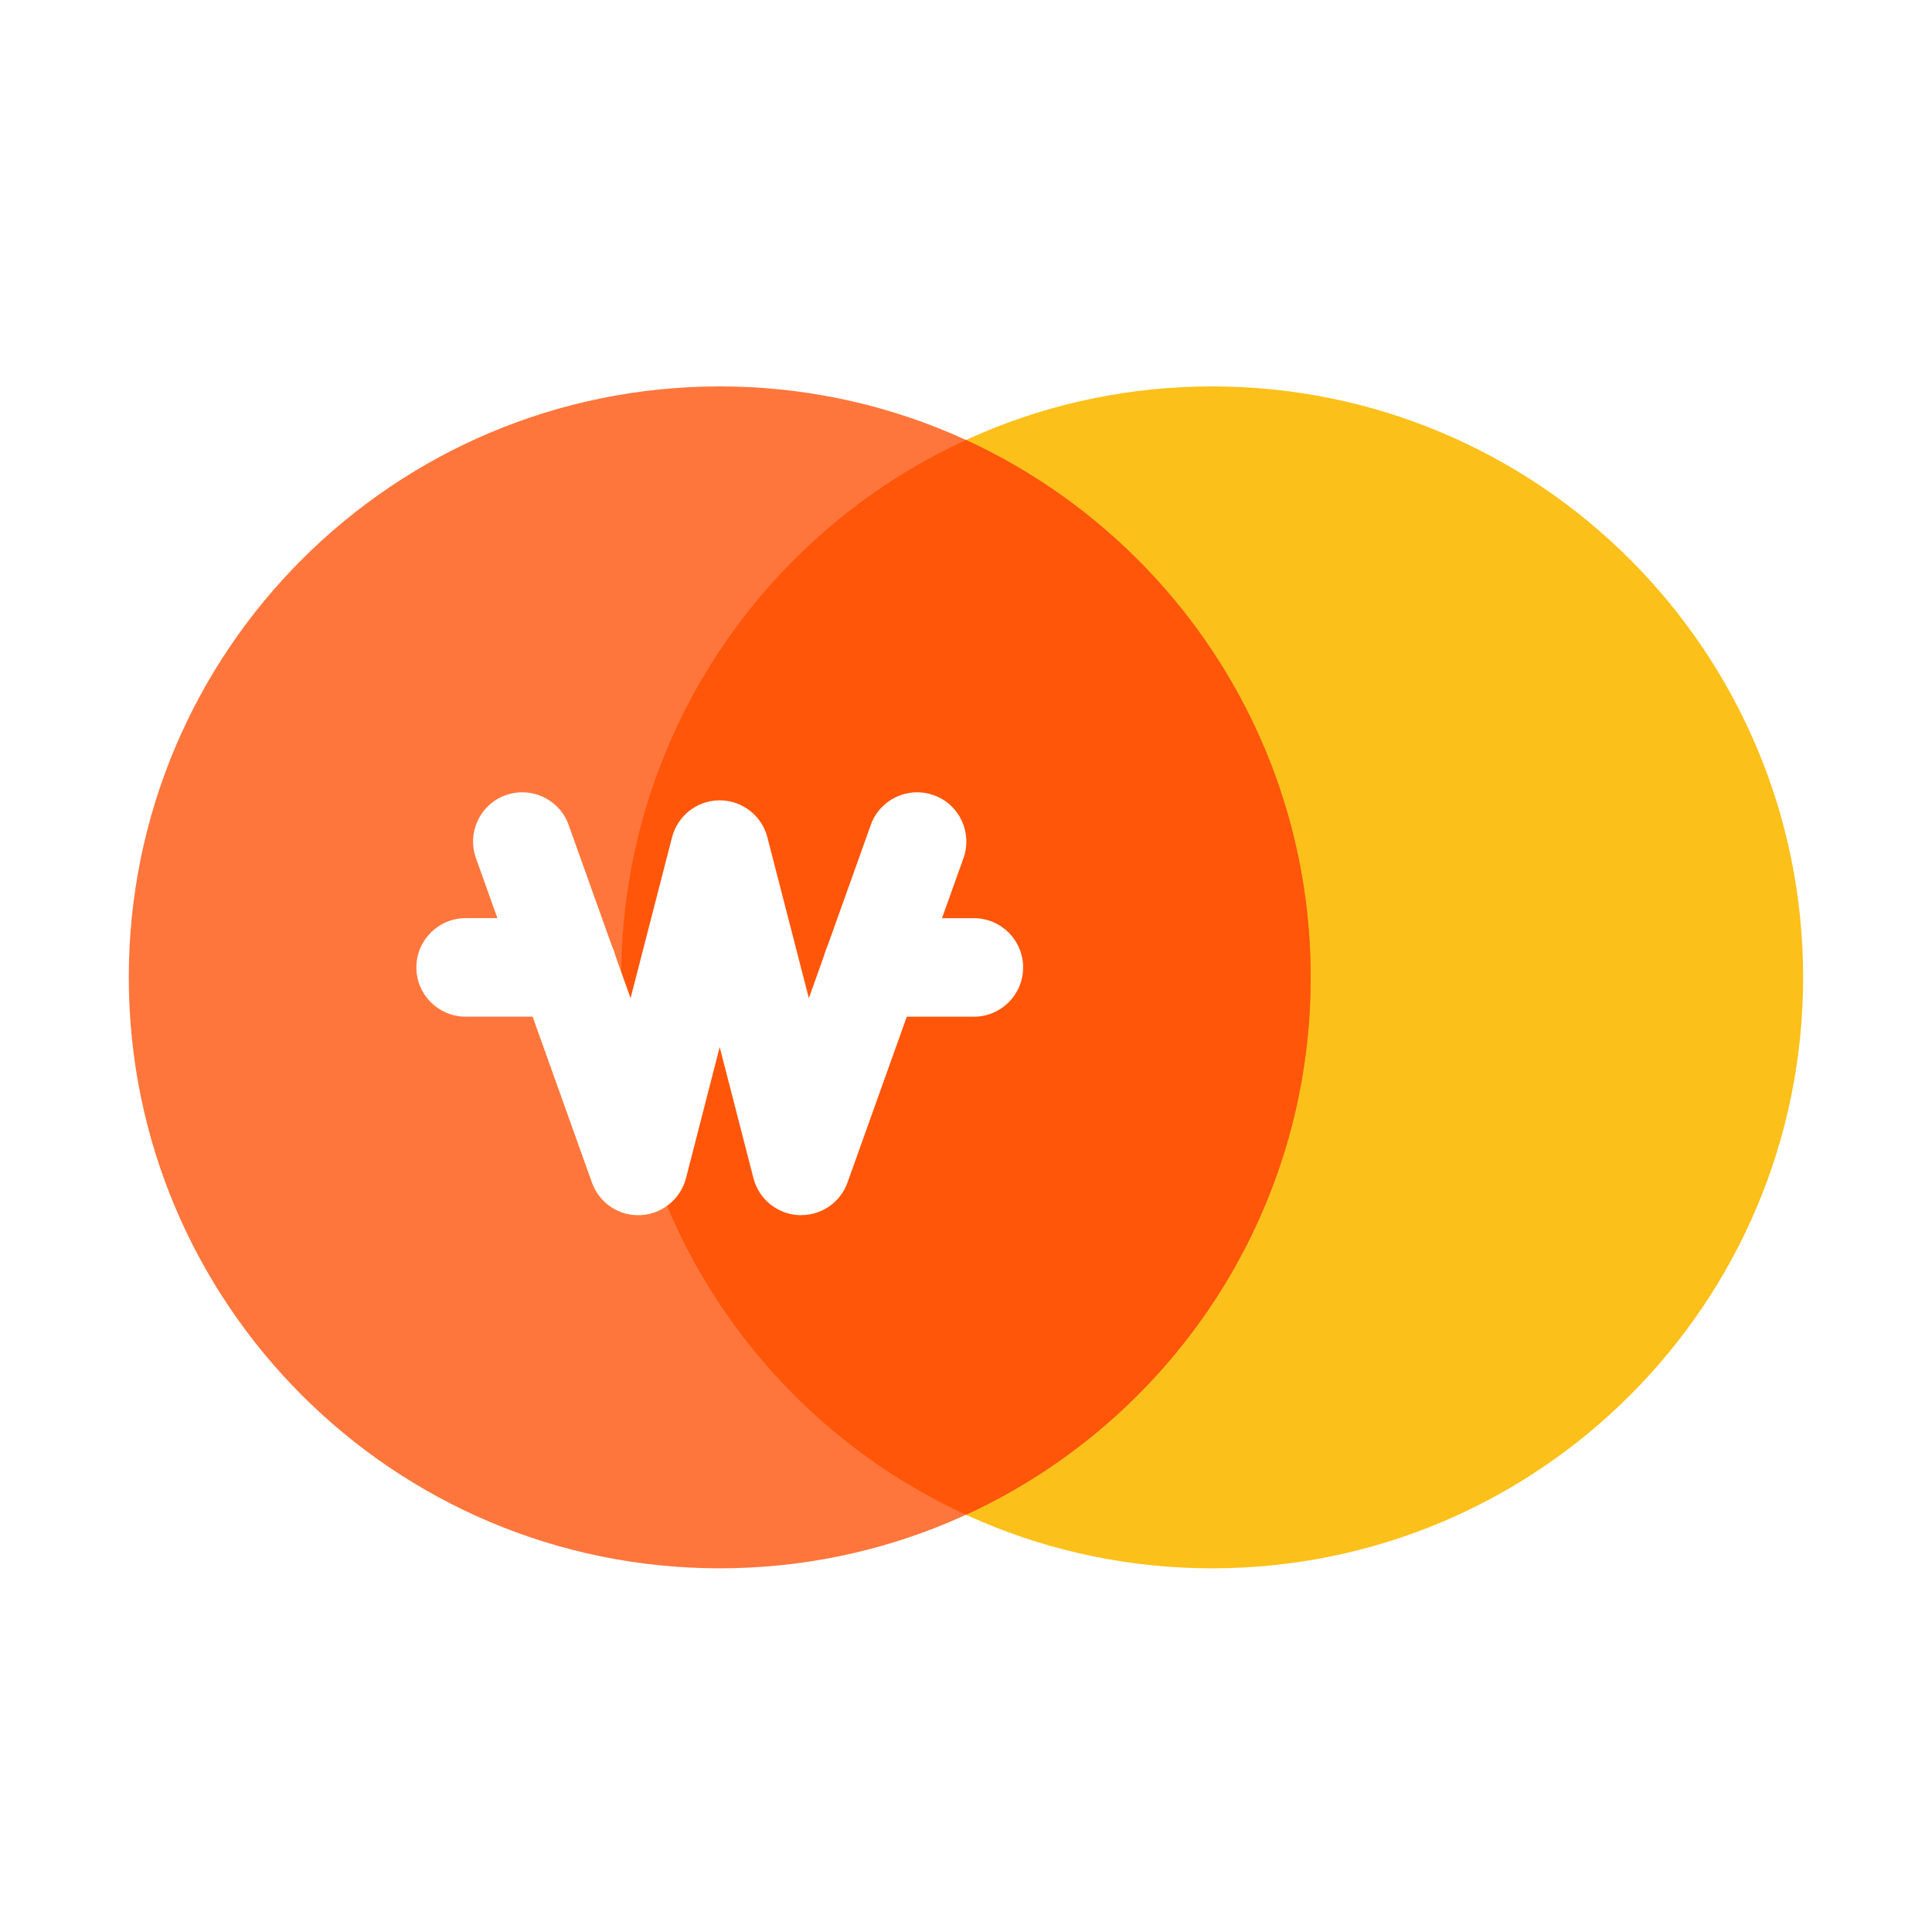
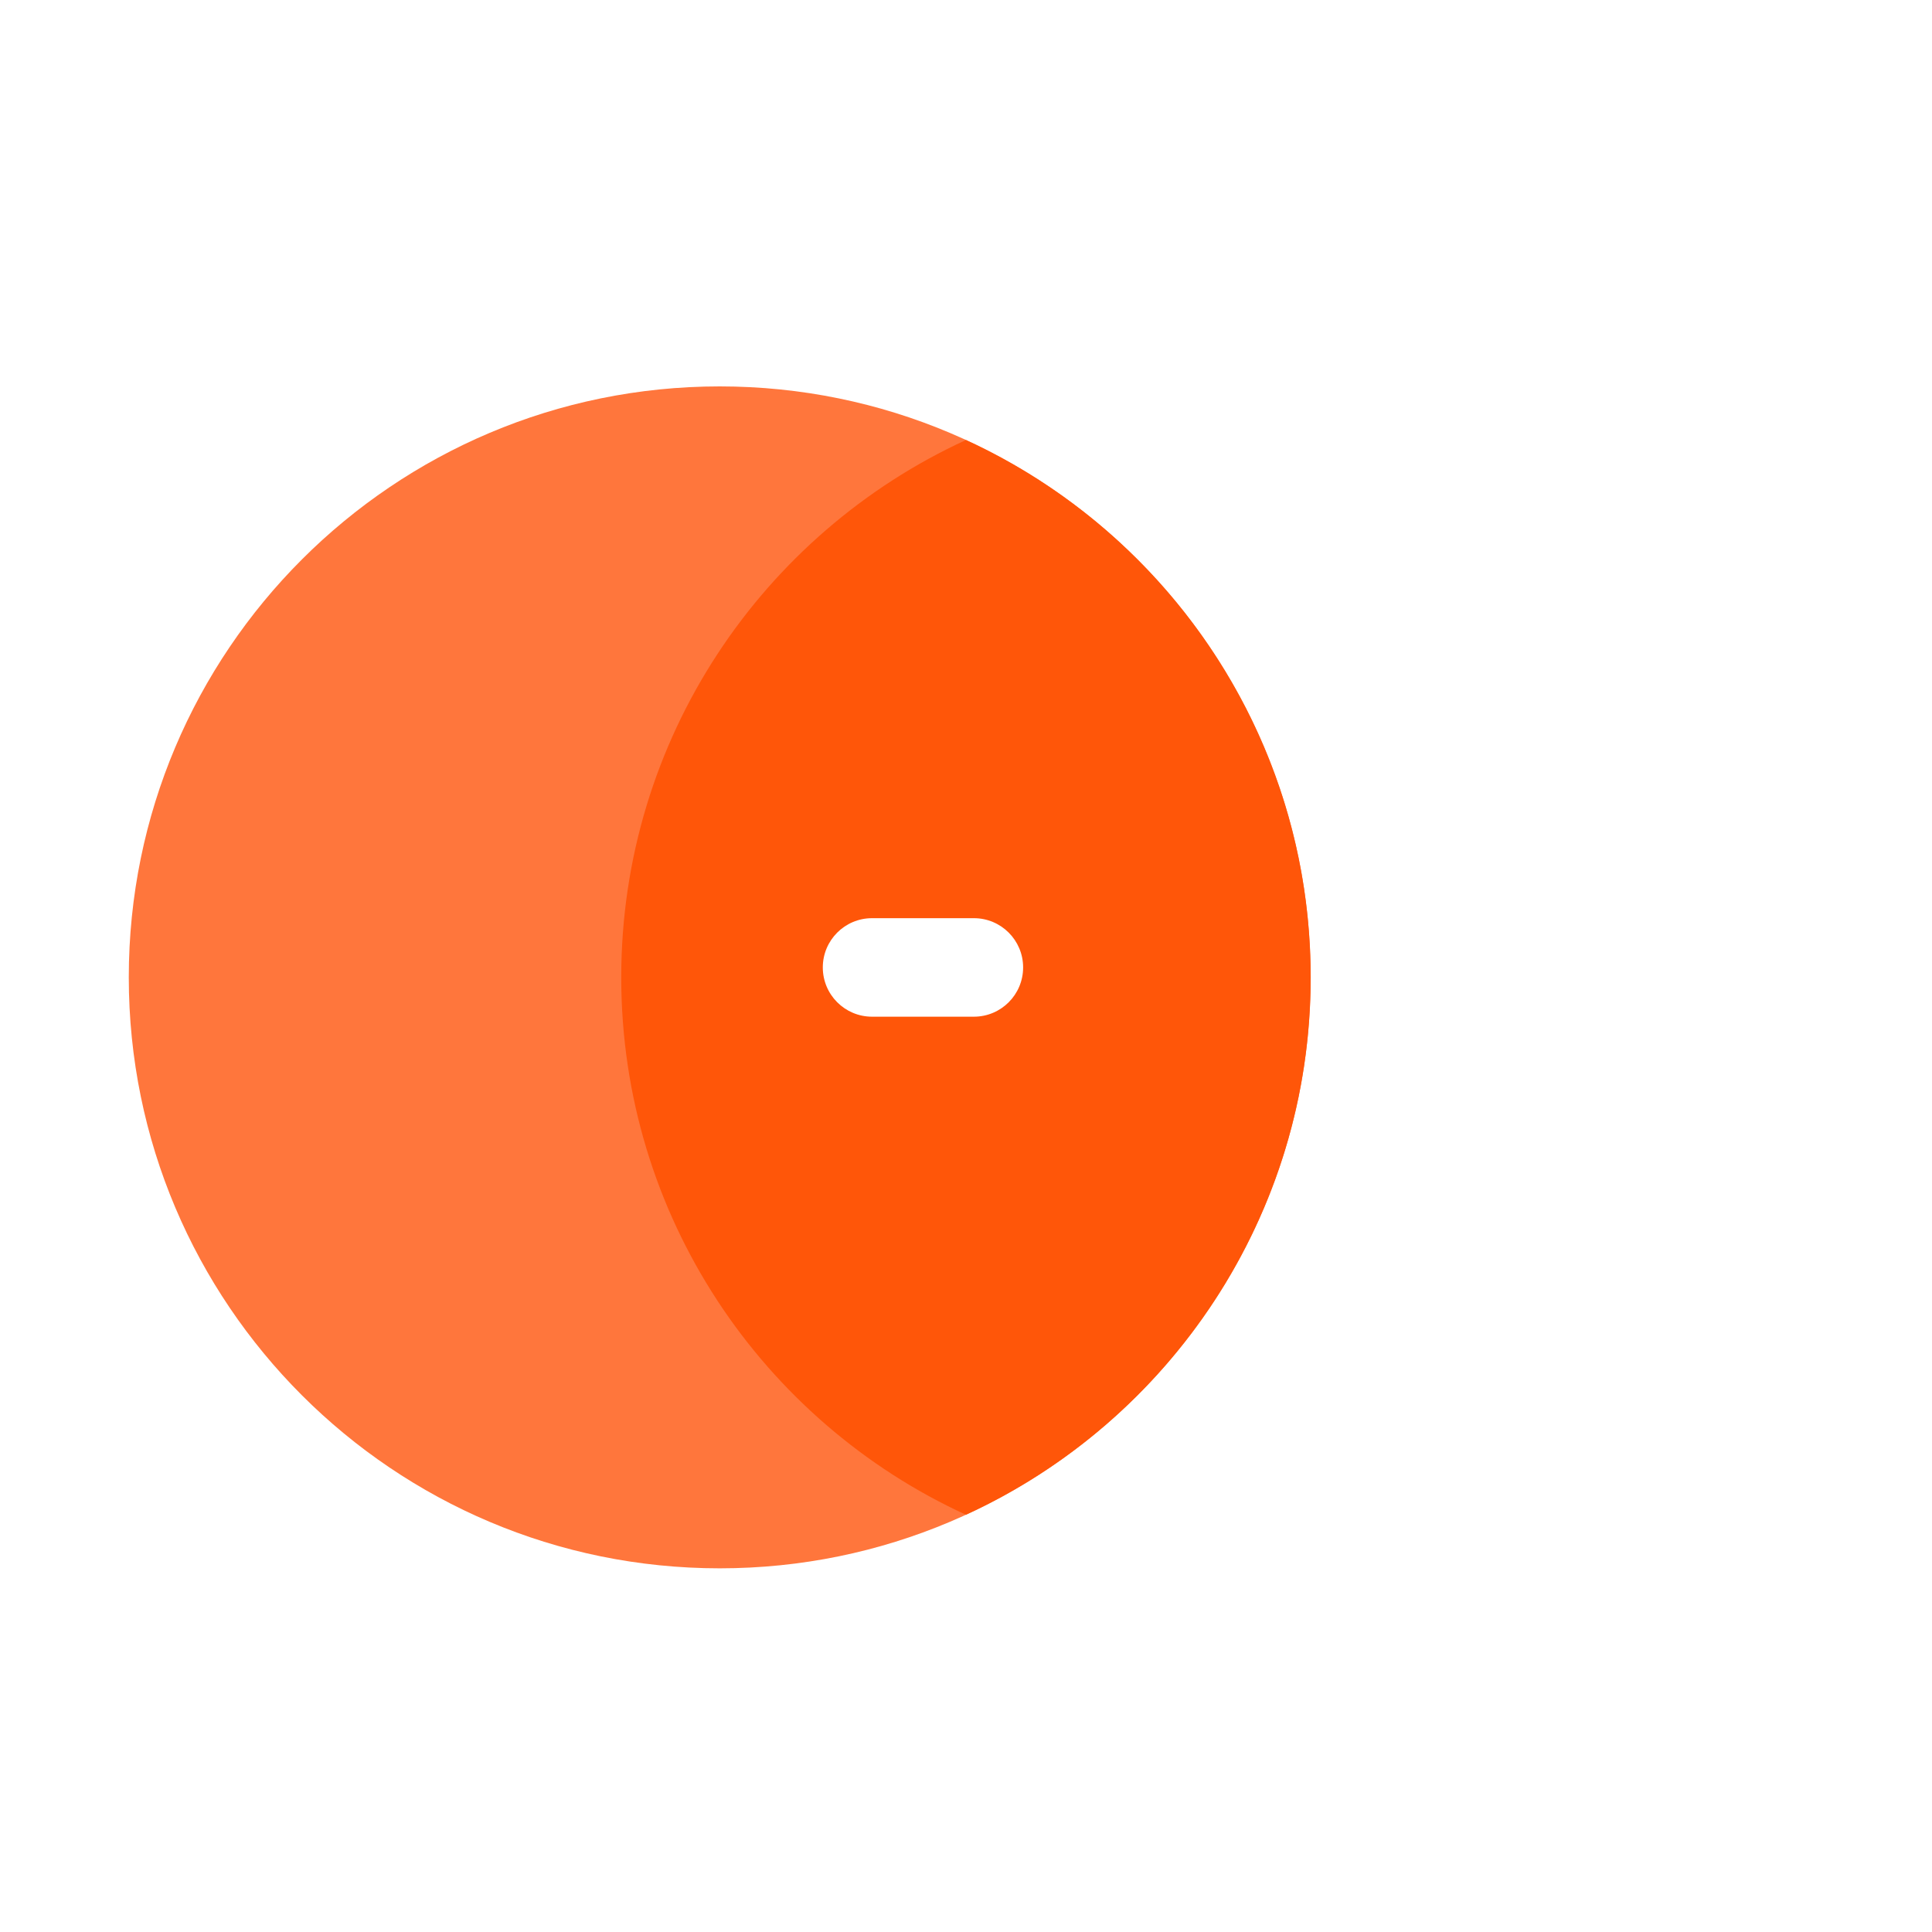
<svg xmlns="http://www.w3.org/2000/svg" width="76" height="76" viewBox="0 0 76 76" fill="none">
  <rect width="76" height="76" fill="white" />
-   <path d="M47.684 61.694C60.523 61.694 70.931 51.286 70.931 38.447C70.931 25.608 60.523 15.2 47.684 15.2C34.845 15.2 24.438 25.608 24.438 38.447C24.438 51.286 34.845 61.694 47.684 61.694Z" fill="#FCC01A" />
  <path d="M28.313 61.694C41.152 61.694 51.56 51.286 51.56 38.447C51.56 25.608 41.152 15.2 28.313 15.2C15.474 15.2 5.066 25.608 5.066 38.447C5.066 51.286 15.474 61.694 28.313 61.694Z" fill="#FF763C" />
  <path fill-rule="evenodd" clip-rule="evenodd" d="M37.998 59.587C46 55.913 51.558 47.83 51.558 38.448C51.558 29.066 46 20.982 37.998 17.309C29.995 20.982 24.438 29.066 24.438 38.447C24.438 47.83 29.995 55.913 37.998 59.587Z" fill="#FF5609" />
-   <path d="M31.513 47.8C31.484 47.8 31.455 47.8 31.425 47.8C30.573 47.761 29.852 47.17 29.639 46.347L28.311 41.189L26.985 46.347C26.771 47.17 26.045 47.761 25.197 47.8C24.335 47.843 23.57 47.316 23.284 46.516L18.722 33.755C18.364 32.747 18.887 31.638 19.894 31.28C20.902 30.922 22.011 31.445 22.369 32.452L24.805 39.266L26.437 32.936C26.66 32.079 27.43 31.483 28.311 31.483C29.193 31.483 29.968 32.084 30.186 32.936L31.818 39.266L34.254 32.452C34.612 31.445 35.721 30.922 36.729 31.28C37.736 31.638 38.259 32.747 37.901 33.755L33.339 46.516C33.062 47.291 32.331 47.8 31.513 47.8Z" fill="white" />
-   <path d="M22.321 39.993H18.316C17.246 39.993 16.379 39.126 16.379 38.055C16.379 36.985 17.246 36.118 18.316 36.118H22.321C23.392 36.118 24.259 36.985 24.259 38.055C24.259 39.126 23.392 39.993 22.321 39.993Z" fill="white" />
  <path d="M38.31 39.994H34.304C33.234 39.994 32.367 39.127 32.367 38.056C32.367 36.986 33.234 36.119 34.304 36.119H38.31C39.38 36.119 40.247 36.986 40.247 38.056C40.247 39.127 39.38 39.994 38.31 39.994Z" fill="white" />
</svg>